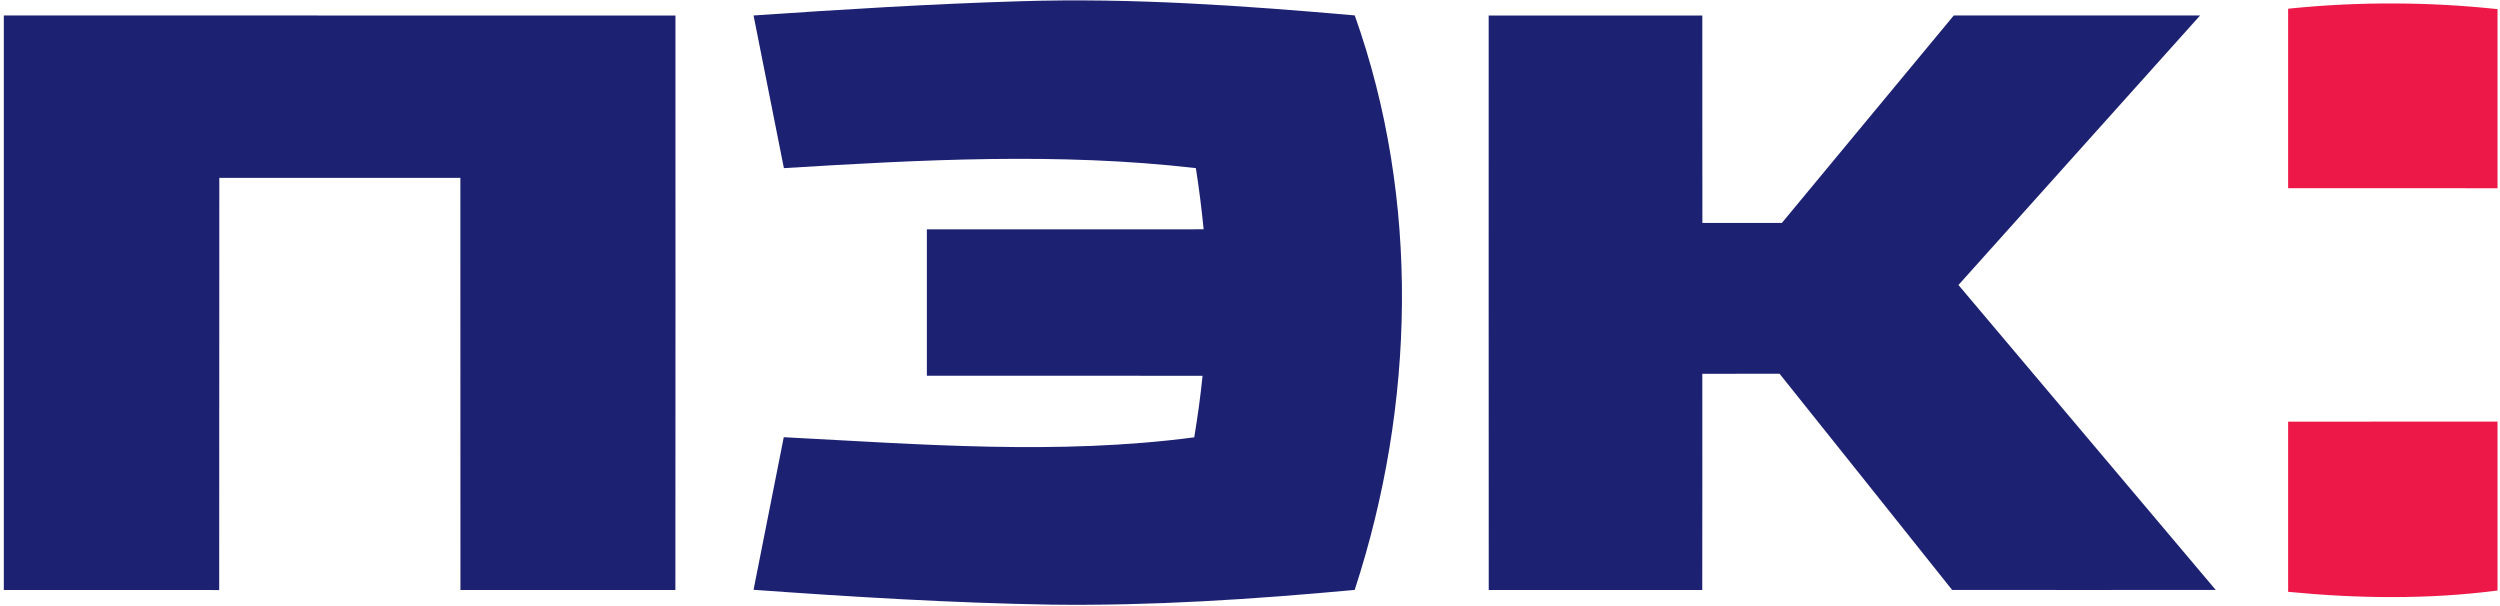
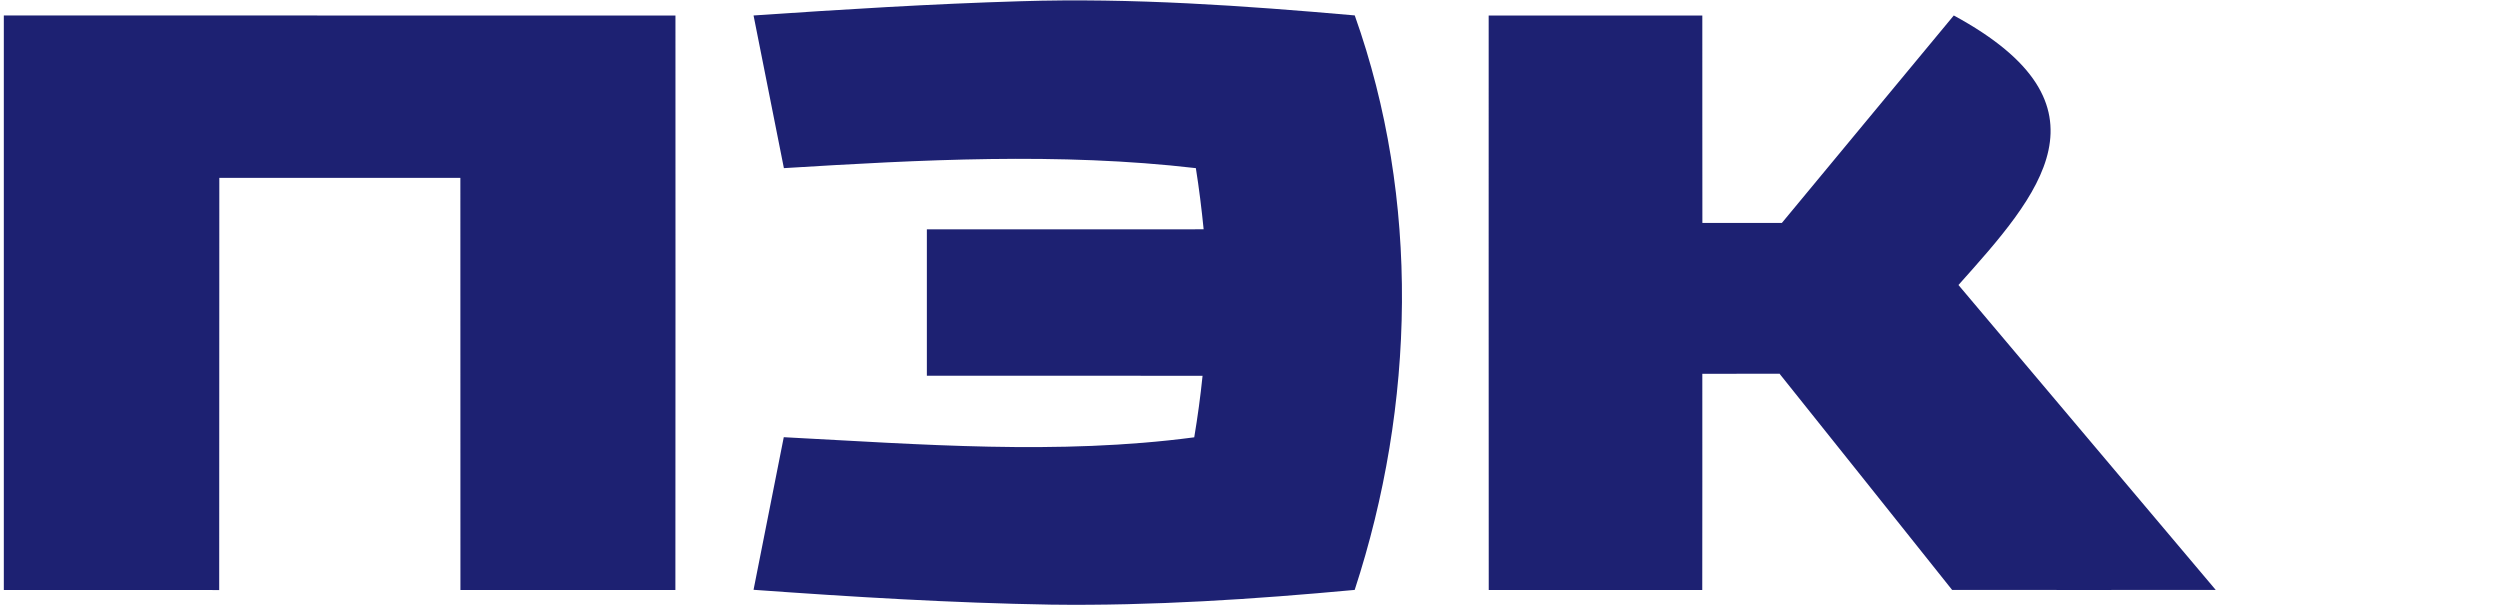
<svg xmlns="http://www.w3.org/2000/svg" width="557" height="135" viewBox="0 0 557 135" fill="none">
-   <path d="M167.891 3.447C187.717 2.1 207.571 0.86 227.437 0.273C252.277 -0.5 277.104 1.26 301.837 3.433C316.437 44.473 315.291 90.247 301.824 131.433C279.331 133.513 256.731 135.007 234.131 134.713C212.024 134.34 189.944 132.993 167.891 131.407C170.104 120.073 172.411 108.754 174.624 97.407C205.051 98.993 235.744 101.447 266.077 97.433C266.837 92.887 267.464 88.314 267.931 83.727C247.451 83.7 226.971 83.726 206.504 83.713C206.491 72.847 206.491 61.967 206.504 51.1C227.064 51.087 247.611 51.114 268.171 51.087C267.717 46.526 267.157 41.98 266.437 37.46C235.931 33.926 205.211 35.593 174.651 37.46C172.384 26.126 170.131 14.793 167.891 3.447ZM0.851 3.447C50.731 3.46 100.61 3.447 150.491 3.46C150.504 46.126 150.504 88.78 150.477 131.447C134.517 131.447 118.557 131.447 102.584 131.447C102.557 100.847 102.597 70.233 102.57 39.633C84.664 39.62 66.757 39.633 48.864 39.633C48.824 70.233 48.877 100.847 48.837 131.46C32.837 131.447 16.851 131.447 0.851 131.447V3.447ZM331.677 3.46C347.544 3.447 363.411 3.447 379.277 3.46C379.291 18.86 379.264 34.26 379.291 49.673C385.184 49.673 391.091 49.673 396.997 49.673C409.784 34.287 422.504 18.833 435.304 3.447C453.597 3.447 471.891 3.46 490.184 3.447C472.264 23.487 454.264 43.447 436.344 63.5C455.464 86.14 474.571 108.78 493.664 131.433C474.091 131.447 454.517 131.46 434.931 131.433C422.117 115.38 409.331 99.3 396.477 83.26C390.744 83.273 385.011 83.26 379.277 83.287C379.277 99.34 379.291 115.393 379.264 131.447C363.411 131.447 347.544 131.447 331.691 131.447C331.664 88.793 331.677 46.126 331.677 3.46Z" fill="#1D2172" />
-   <path d="M509.797 1.94C525.29 0.34 540.957 0.38 556.45 2.033C556.45 15.34 556.464 28.634 556.45 41.94C540.89 41.927 525.344 41.94 509.797 41.927C509.784 28.607 509.797 15.274 509.797 1.94ZM509.797 93.954C525.344 93.927 540.904 93.94 556.45 93.94C556.464 106.487 556.464 119.02 556.45 131.567C540.97 133.58 525.304 133.367 509.797 131.86C509.797 119.22 509.784 106.58 509.797 93.954Z" fill="#ED1848" />
+   <path d="M167.891 3.447C187.717 2.1 207.571 0.86 227.437 0.273C252.277 -0.5 277.104 1.26 301.837 3.433C316.437 44.473 315.291 90.247 301.824 131.433C279.331 133.513 256.731 135.007 234.131 134.713C212.024 134.34 189.944 132.993 167.891 131.407C170.104 120.073 172.411 108.754 174.624 97.407C205.051 98.993 235.744 101.447 266.077 97.433C266.837 92.887 267.464 88.314 267.931 83.727C247.451 83.7 226.971 83.726 206.504 83.713C206.491 72.847 206.491 61.967 206.504 51.1C227.064 51.087 247.611 51.114 268.171 51.087C267.717 46.526 267.157 41.98 266.437 37.46C235.931 33.926 205.211 35.593 174.651 37.46C172.384 26.126 170.131 14.793 167.891 3.447ZM0.851 3.447C50.731 3.46 100.61 3.447 150.491 3.46C150.504 46.126 150.504 88.78 150.477 131.447C134.517 131.447 118.557 131.447 102.584 131.447C102.557 100.847 102.597 70.233 102.57 39.633C84.664 39.62 66.757 39.633 48.864 39.633C48.824 70.233 48.877 100.847 48.837 131.46C32.837 131.447 16.851 131.447 0.851 131.447V3.447ZM331.677 3.46C347.544 3.447 363.411 3.447 379.277 3.46C379.291 18.86 379.264 34.26 379.291 49.673C385.184 49.673 391.091 49.673 396.997 49.673C409.784 34.287 422.504 18.833 435.304 3.447C472.264 23.487 454.264 43.447 436.344 63.5C455.464 86.14 474.571 108.78 493.664 131.433C474.091 131.447 454.517 131.46 434.931 131.433C422.117 115.38 409.331 99.3 396.477 83.26C390.744 83.273 385.011 83.26 379.277 83.287C379.277 99.34 379.291 115.393 379.264 131.447C363.411 131.447 347.544 131.447 331.691 131.447C331.664 88.793 331.677 46.126 331.677 3.46Z" fill="#1D2172" />
</svg>